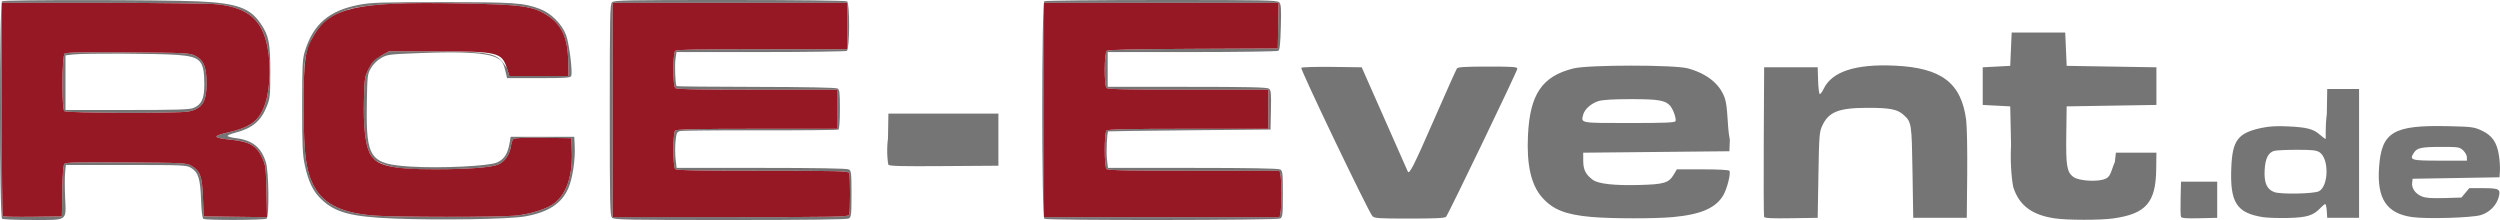
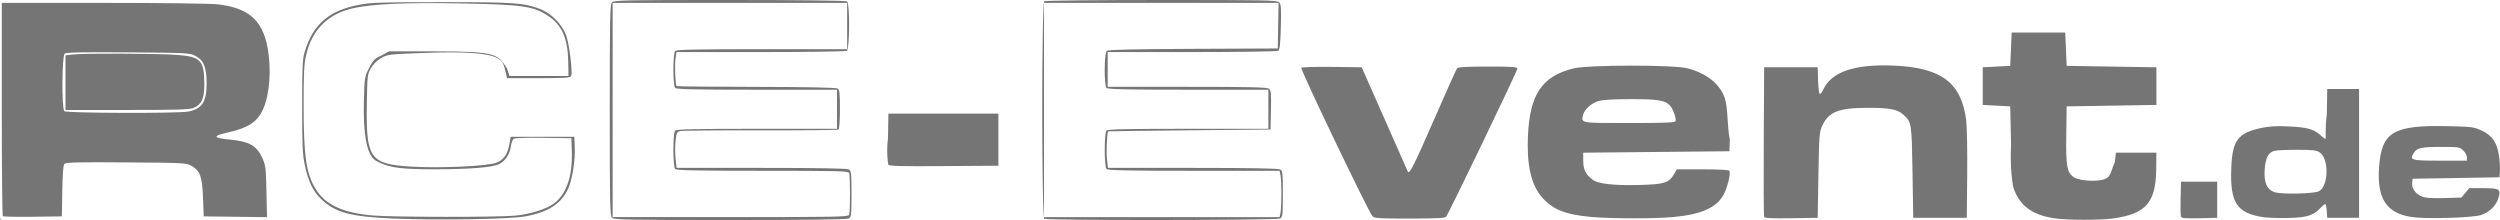
<svg xmlns="http://www.w3.org/2000/svg" xmlns:ns1="http://www.inkscape.org/namespaces/inkscape" xmlns:ns2="http://sodipodi.sourceforge.net/DTD/sodipodi-0.dtd" id="svg2" version="1.1" ns1:version="0.48.4 r9939" width="1727.102" height="151.988" ns2:docname="rce-längs.svg">
  <defs id="defs6" />
  <ns2:namedview pagecolor="#ffffff" bordercolor="#666666" borderopacity="1" objecttolerance="10" gridtolerance="10" guidetolerance="10" ns1:pageopacity="0" ns1:pageshadow="2" ns1:window-width="1920" ns1:window-height="1014" id="namedview4" showgrid="false" ns1:zoom="0.68779852" ns1:cx="1064.0549" ns1:cy="28.167266" ns1:window-x="0" ns1:window-y="27" ns1:window-maximized="1" ns1:current-layer="svg2" fit-margin-top="0" fit-margin-left="0" fit-margin-right="0" fit-margin-bottom="0" showborder="false" ns1:showpageshadow="false" />
  <g id="g3121" transform="translate(-107.297,316.883)">
    <g transform="translate(14.539,-447.806)" id="g3110">
-       <path ns1:connector-curvature="0" id="path3114" d="m 94.212,282.06 c -1.921,-1.219 -1.947,-149.07 -0.026,-150.288 1.716,-1.088 110.715,-1.017 135.315,0.088 26.64,1.197 35.906,4.461 43.266,15.24 5.726,8.386 6.735,13.387 6.721,33.307 -0.012,16.593 -0.198,18.462 -2.385,23.919 -4.224,10.542 -10.177,15.382 -22.852,18.585 -2.337,0.591 -4.25,1.454 -4.25,1.92 0,0.465 2.587,1.155 5.75,1.532 11.394,1.36 17.598,6.405 20.748,16.87 2.007,6.67 2.345,37.528 0.423,38.744 -1.722,1.09 -41.924,1.215 -43.622,0.136 -0.788,-0.501 -1.353,-5.064 -1.644,-13.262 -0.511,-14.411 -1.917,-18.913 -6.845,-21.918 -3.18,-1.939 -4.949,-2.018 -44.933,-2.022 l -41.623,-0.004 -0.508,5.25 c -0.279,2.888 -0.275,10.669 0.009,17.292 0.708,16.483 2.201,15.462 -22.578,15.443 -10.823,-0.008 -20.258,-0.383 -20.967,-0.833 z m 41.563,-19.079 c 0.175,-11.111 0.685,-17.921 1.406,-18.791 0.93,-1.121 8.552,-1.312 42.726,-1.073 39.751,0.278 41.747,0.381 45.058,2.326 6.123,3.597 7.461,7.258 8.031,21.965 l 0.504,13 21.862,0.27 21.862,0.27 -0.394,-17.77 c -0.367,-16.57 -0.569,-18.147 -2.984,-23.36 -3.851,-8.314 -8.802,-11.127 -21.846,-12.413 -12.352,-1.218 -12.79,-2.476 -1.739,-4.986 14.192,-3.223 20.326,-7.292 24.29,-16.113 4.557,-10.14 5.821,-28.049 3.016,-42.711 -3.612,-18.876 -13.314,-27.262 -34.33,-29.67 -5.017,-0.575 -38.646,-1.005 -78.987,-1.009 l -70.25,-0.008 0,73.333 c 0,40.333 0.309,73.642 0.687,74.02 0.378,0.378 9.715,0.565 20.75,0.417 l 20.063,-0.27 0.274,-17.427 z M 137.2,207.708 c -1.88,-1.88 -1.676,-38.16 0.224,-39.737 1.059,-0.879 12.263,-1.103 43.75,-0.872 39.982,0.292 42.547,0.42 46.326,2.31 5.93,2.965 7.94,7.754 7.973,19 0.038,12.91 -3.066,17.726 -12.615,19.571 -7.217,1.394 -84.236,1.151 -85.658,-0.271 z m 89.31,-2.24 c 5.592,-2.337 7.495,-6.589 7.41,-16.56 -0.139,-16.373 -2.52,-18.877 -19.078,-20.069 -13.56,-0.976 -64.162,-1.176 -71.592,-0.284 l -5.25,0.631 0,18.861 0,18.861 42.532,0 c 34.754,0 43.162,-0.263 45.978,-1.44 z M 365,281.916 c -29.843,-1.191 -40.808,-4.141 -50.536,-13.595 -5.554,-5.398 -8.733,-12.073 -11.152,-23.413 -1.535,-7.2 -1.813,-13.396 -1.813,-40.5 0,-28.234 0.216,-32.701 1.838,-37.957 5.857,-18.981 16.759,-28.3 37.744,-32.264 8.195,-1.548 15.582,-1.779 56.917,-1.779 50.035,0 56.417,0.439 67.696,4.659 7.724,2.89 15.247,10.401 18.128,18.099 2.159,5.77 4.624,25.411 3.543,28.229 -0.494,1.286 -3.853,1.513 -22.454,1.513 l -21.874,0 -0.609,-2.75 c -1.709,-7.72 -2.638,-9.316 -6.592,-11.333 -6.55,-3.342 -22.558,-4.383 -50.856,-3.309 -23.871,0.906 -24.637,1 -29.011,3.563 -2.768,1.622 -5.448,4.301 -6.981,6.981 -2.397,4.186 -2.501,5.118 -2.811,25.043 -0.579,37.241 2.171,41.143 30.24,42.899 20.728,1.297 53.99,-0.297 59.795,-2.864 4.875,-2.157 7.344,-6.022 8.62,-13.497 l 0.723,-4.233 21.972,0 21.972,0 0.307,6.5 c 0.453,9.579 -1.567,22.677 -4.513,29.262 -4.706,10.518 -13.801,16.396 -29.794,19.258 -10.891,1.949 -59.101,2.742 -90.5,1.488 z m 83.858,-2.029 c 10.754,-1.133 21.641,-4.597 26.792,-8.526 8.431,-6.431 12.657,-18.769 12.143,-35.454 l -0.293,-9.5 -19.371,-0.272 c -12.307,-0.173 -19.827,0.106 -20.62,0.765 -0.687,0.57 -1.488,2.818 -1.78,4.994 -0.726,5.416 -4.071,10.473 -8.232,12.448 -4.756,2.257 -20.189,3.493 -43.997,3.524 -22.173,0.029 -30.515,-0.932 -38.101,-4.388 -4.098,-1.867 -5.522,-3.195 -7.245,-6.754 -3.098,-6.4 -4.443,-18.835 -3.985,-36.84 0.385,-15.136 0.518,-15.985 3.39,-21.616 2.493,-4.888 3.632,-6.922 8.465,-8.861 l 5.476,-3 33,0 c 42.04,0 41.905,2.159 48.433,11.565 l 1.772,5.435 20.398,0 20.398,0 -0.176,-9.739 c -0.289,-16.01 -4.243,-25.223 -13.517,-31.502 -10.5,-7.109 -17.581,-8.106 -63.307,-8.92 -35.358,-0.629 -57.577,0.368 -70.976,3.185 -17.848,3.752 -29.088,14.693 -33.233,32.35 -1.494,6.362 -1.789,12.186 -1.782,35.126 0.011,35.116 1.815,47.323 8.571,58 6.761,10.685 18.985,16.207 39.654,17.914 14.203,1.173 87.151,1.222 98.124,0.066 z m 66.713,1.449 C 514.172,279.937 514,271.808 514,206.908 c 0,-64.9 0.172,-73.029 1.571,-74.429 1.403,-1.403 10.135,-1.57 81.25,-1.556 46.404,0.009 80.282,0.397 81.124,0.93 1.992,1.26 1.855,32.93 -0.148,34.201 -0.714,0.453 -27.483,0.83 -59.486,0.838 l -58.189,0.015 -0.689,4.594 c -0.67,4.468 -0.137,18.036 0.743,18.916 0.241,0.241 24.906,0.477 54.81,0.525 33.208,0.053 55.081,0.466 56.193,1.061 1.622,0.868 1.821,2.438 1.821,14.38 0,8.187 -0.404,13.656 -1.038,14.047 -0.571,0.353 -24.836,0.587 -53.922,0.52 -29.086,-0.067 -54.012,0.162 -55.392,0.508 -2.246,0.564 -2.579,1.291 -3.186,6.957 -0.373,3.48 -0.36,9.064 0.028,12.409 l 0.706,6.082 58.468,0 c 38.391,0 59.132,0.355 60.402,1.035 1.788,0.957 1.934,2.239 1.934,16.965 0,14.726 -0.146,16.008 -1.934,16.965 -1.287,0.689 -28.699,1.035 -81.929,1.035 -71.389,0 -80.163,-0.169 -81.566,-1.571 z m 163.822,-2.01 c 0.79,-2.06 0.79,-26.777 0,-28.836 -0.544,-1.418 -6.746,-1.582 -59.8,-1.582 -44.706,0 -59.487,-0.294 -60.393,-1.2 -1.659,-1.659 -1.659,-24.941 0,-26.6 0.904,-0.904 14.822,-1.2 56.5,-1.2 l 55.3,0 0,-13.5 0,-13.5 -55.3,0 c -41.678,0 -55.596,-0.296 -56.5,-1.2 -1.655,-1.655 -1.655,-23.945 0,-25.6 0.906,-0.906 15.6,-1.2 60,-1.2 l 58.8,0 0,-16 0,-16 -81,0 -81,0 0,74 0,74 81.393,0 c 73.297,0 81.453,-0.157 82,-1.582 z m 134.823,2.718 c -1.905,-1.182 -1.922,-149.072 -0.017,-150.28 0.716,-0.454 37.156,-0.832 80.98,-0.84 71.382,-0.014 79.844,0.15 81.263,1.569 1.347,1.347 1.522,3.906 1.172,17.129 -0.308,11.607 -0.754,15.762 -1.762,16.401 -0.743,0.471 -27.563,0.863 -59.6,0.871 l -58.25,0.015 0,12 0,12 54.809,0 c 42.478,0 55.196,0.283 56.531,1.259 1.508,1.102 1.687,2.937 1.441,14.75 l -0.281,13.491 -56,0.521 c -30.8,0.287 -56.077,0.624 -56.17,0.75 -0.819,1.1 -1.398,14.327 -0.839,19.147 l 0.706,6.082 58.468,0 c 38.391,0 59.132,0.355 60.402,1.035 1.788,0.957 1.934,2.239 1.934,16.965 0,14.799 -0.139,16.004 -1.96,16.979 -2.341,1.253 -160.81,1.406 -162.824,0.157 z M 977.375,277.783 c 0.344,-1.719 0.625,-7.513 0.625,-12.875 0,-5.362 -0.281,-11.156 -0.625,-12.875 l -0.625,-3.125 -59.175,0 c -44.692,0 -59.469,-0.294 -60.375,-1.2 -1.659,-1.659 -1.659,-24.941 0,-26.6 0.904,-0.904 14.822,-1.2 56.5,-1.2 l 55.3,0 0,-13.5 0,-13.5 -55.3,0 c -41.678,0 -55.596,-0.296 -56.5,-1.2 -1.774,-1.774 -1.649,-24.182 0.143,-25.669 0.945,-0.784 18.637,-1.191 59.75,-1.372 l 58.407,-0.258 0.275,-15.75 0.275,-15.75 -81.025,0 -81.025,0 0,74 0,74 81.375,0 81.375,0 z m 535.125,4.025 c -15.71,-2.243 -24.551,-8.728 -28.717,-21.065 -0.653,-1.934 -2.528,-14.484 -1.704,-29.834 l -0.578,-26.5 -9.5,-0.5 -9.5,-0.5 0,-13 0,-13 9.5,-0.5 9.5,-0.5 0.5,-11.5 0.5,-11.5 18.5,0 18.5,0 0.5,11.5 0.5,11.5 31,0.5 31,0.5 0,13 0,13 -31,0.5 -31,0.5 -0.271,19.608 c -0.298,21.589 0.418,25.826 4.929,29.173 3.312,2.458 14.526,3.433 20.594,1.791 5.378,-1.455 4.872,-4.756 8.047,-12.222 l 0.7,-6.35 14,0 14,0 -0.142,11.5 c -0.285,23.003 -7.101,30.772 -29.763,33.924 -8.93,1.242 -31.32,1.229 -40.094,-0.024 z m -471.669,-1.65 c -3.018,-3.571 -49.968,-101.513 -49.086,-102.395 0.493,-0.493 10.087,-0.762 21.32,-0.626 l 20.423,0.271 15.693,35.5 c 8.631,19.525 15.892,35.95 16.136,36.5 1.033,2.329 4.109,-3.755 18.199,-36 8.171,-18.7 15.278,-34.562 15.793,-35.25 0.695,-0.928 6.177,-1.25 21.313,-1.25 17.472,0 20.378,0.214 20.378,1.504 0,1.561 -47.404,100.038 -49.218,102.246 -0.77,0.937 -7.086,1.25 -25.25,1.25 -21.839,0 -24.368,-0.172 -25.701,-1.75 z m 151.313,0.643 c -17.83,-1.585 -26.602,-5.062 -34.012,-13.48 -7.634,-8.673 -10.766,-22.402 -9.789,-42.913 1.355,-28.442 9.752,-40.801 31.398,-46.215 10.258,-2.566 69.882,-2.58 79.154,-0.018 13.109,3.621 21.903,10.676 25.355,20.342 2.377,6.656 1.551,19.431 3.555,28.891 l -0.305,8 -50.5,0.5 -50.5,0.5 0.023,5.708 c 0.025,6.064 1.696,9.373 6.57,13.013 3.755,2.803 14.55,4.024 31.806,3.595 17.58,-0.436 20.741,-1.397 24.269,-7.378 l 2.029,-3.438 17.842,0 c 10.985,0 18.083,0.39 18.469,1.014 1.061,1.717 -1.555,12.247 -4.167,16.778 -5.127,8.89 -15.506,13.416 -34.842,15.194 -12.703,1.168 -42.723,1.119 -56.356,-0.093 z m 58.139,-66.19 c 0.671,-1.748 -1.684,-8.383 -3.81,-10.731 -3.322,-3.67 -8.162,-4.472 -26.974,-4.467 -12.056,0.003 -19.456,0.443 -22.408,1.331 -5.027,1.512 -9.681,5.679 -10.649,9.534 -1.451,5.783 -2.314,5.63 31.918,5.63 24.827,0 31.529,-0.272 31.922,-1.297 z m 61.183,66.07 c -0.268,-0.7 -0.37,-24.223 -0.227,-52.273 l 0.26,-51 18.5,0 18.5,0 0.287,9.25 c 0.158,5.088 0.7,9.25 1.203,9.25 0.504,0 1.669,-1.587 2.589,-3.526 5.688,-11.986 21.917,-17.335 48.92,-16.121 32.514,1.462 46.204,11.828 49.581,37.545 0.549,4.181 0.868,21.102 0.709,37.602 l -0.29,30 -18.5,0 -18.5,0 -0.5,-31.5 c -0.538,-33.902 -0.652,-34.636 -6.155,-39.627 -4.263,-3.867 -9.414,-4.874 -24.845,-4.86 -20.042,0.019 -26.906,2.727 -31.369,12.378 -1.98,4.281 -2.167,6.705 -2.631,34.108 l -0.5,29.5 -18.273,0.273 c -14.071,0.21 -18.385,-0.02 -18.76,-1 z m 287.979,-0.053 c -0.283,-0.738 -0.387,-6.49 -0.231,-12.781 l 0.284,-11.439 12.5,0 12.5,0 0,12.5 0,12.5 -12.27,0.281 c -9.541,0.218 -12.384,-0.018 -12.784,-1.061 z m 56.702,0.315 c -18.264,-2.871 -22.907,-10.116 -21.919,-34.201 0.78,-19.017 4.569,-23.983 20.96,-27.472 5.258,-1.119 10.401,-1.408 18.312,-1.028 13.044,0.627 17.406,1.766 21.909,5.721 1.845,1.62 3.622,2.945 3.949,2.945 0.327,0 -0.372,-7.843 0.868,-17.25 l 0.274,-17.25 11,0 11,0 0,44.5 0,44.5 -11,0 -11,0 -0.305,-4.75 c -0.168,-2.612 -0.652,-4.75 -1.076,-4.75 -0.424,0 -1.862,1.169 -3.195,2.597 -4.952,5.305 -9.393,6.691 -22.424,6.997 -6.6,0.155 -14.409,-0.097 -17.352,-0.56 z m 38.687,-17.917 c 6.698,-3.669 6.987,-22.566 0.411,-26.877 -2.18,-1.429 -4.987,-1.741 -15.7,-1.741 -7.175,0 -14.228,0.332 -15.673,0.738 -4.094,1.15 -6.148,5.269 -6.599,13.227 -0.5,8.836 1.519,13.424 6.726,15.286 4.576,1.636 27.552,1.164 30.835,-0.634 z m 64.457,17.884 c -17.749,-2.492 -24.52,-12.614 -22.985,-34.362 1.731,-24.531 9.723,-29.306 47.64,-28.465 16.414,0.364 17.922,0.56 23.231,3.019 7.218,3.343 10.532,8.085 11.931,17.074 0.559,3.592 0.876,8.488 0.704,10.882 l -0.312,4.351 -30,0.5 -30,0.5 -0.323,2.815 c -0.434,3.79 2.201,7.528 6.606,9.368 2.747,1.148 6.518,1.392 15.534,1.164 l 11.906,-0.352 2.711,-3.248 2.711,-3.248 9.555,0 c 11.152,0 12.282,0.669 10.715,6.344 -1.562,5.659 -6.288,10.38 -12.26,12.247 -6.051,1.892 -37.308,2.823 -47.364,1.412 z M 1797,239.582 c 0,-1.279 -1.161,-3.417 -2.581,-4.75 -2.439,-2.292 -3.247,-2.424 -14.75,-2.424 -14.099,0 -17.041,0.612 -19.267,4.008 -3.36,5.128 -2.164,5.492 18.066,5.492 l 18.531,0 z m -1090.552,5.051 c -0.274,-0.714 -1.464,-9.014 -0.223,-18.262 l 0.275,-16.963 38,0 38,0 0,18 0,18 -37.777,0.262 c -30.244,0.21 -37.876,0.003 -38.275,-1.037 z" style="fill:#767575" ns2:nodetypes="csssssssssssssscscccccsssscccsssssssscssscccssssssssssscccssssssssssssscssssssssscccsssscsscsssssssssscsscccssssssssccssssssscscsssssssscsssssssssssscccsssscccccccssssssscscccscscscscscscscsccsssscccsscscccccccccccsscccccccccccccccccccsssscccssccscscscscssssscssssssccccssscscsscccccscsccsccccscssscccssssscsccscccccsccsssscssccccccccssssccssssccssssccccccscccscsccssssscscscccccsc" />
-       <path ns1:connector-curvature="0" id="path3112" d="M 94.687,280.261 C 94.309,279.884 94,246.575 94,206.241 l 0,-73.333 70.25,0.008 c 40.341,0.005 73.97,0.434 78.987,1.009 21.016,2.408 30.718,10.794 34.33,29.67 2.805,14.661 1.541,32.571 -3.016,42.711 -3.964,8.821 -10.098,12.89 -24.29,16.113 -11.051,2.51 -10.613,3.768 1.739,4.986 13.044,1.286 17.995,4.099 21.846,12.413 2.415,5.213 2.616,6.79 2.984,23.36 l 0.394,17.77 -21.862,-0.27 -21.862,-0.27 -0.504,-13 c -0.57,-14.707 -1.909,-18.368 -8.031,-21.965 -3.311,-1.945 -5.307,-2.048 -45.058,-2.326 -34.174,-0.239 -41.796,-0.048 -42.726,1.073 -0.722,0.87 -1.231,7.68 -1.406,18.791 l -0.274,17.427 -20.063,0.27 c -11.035,0.149 -20.372,-0.039 -20.75,-0.417 z m 128.171,-72.282 c 9.549,-1.845 12.653,-6.661 12.615,-19.571 -0.034,-11.246 -2.043,-16.035 -7.973,-19 -3.779,-1.889 -6.344,-2.017 -46.326,-2.31 -31.487,-0.23 -42.691,-0.007 -43.75,0.872 -1.9,1.577 -2.105,37.857 -0.224,39.737 1.422,1.422 78.441,1.665 85.658,0.271 z m 127.876,71.843 c -20.669,-1.707 -32.892,-7.229 -39.654,-17.914 -6.756,-10.677 -8.56,-22.884 -8.571,-58 -0.01,-31.459 1.011,-38.465 7.081,-48.626 11.461,-19.186 29.771,-23.264 98.91,-22.035 45.726,0.813 52.807,1.811 63.307,8.92 9.275,6.279 13.228,15.493 13.517,31.502 l 0.176,9.739 -20.398,0 -20.398,0 -1.772,-5.435 C 439.384,167.087 436.54,166.408 394.5,166.408 l -33,0 -5.476,3 c -4.567,2.502 -5.973,3.973 -8.465,8.861 -2.871,5.631 -3.004,6.48 -3.39,21.616 -0.458,18.005 0.887,30.441 3.985,36.84 4.179,8.634 14.549,11.181 45.346,11.141 23.808,-0.031 39.241,-1.267 43.997,-3.524 4.161,-1.975 7.505,-7.032 8.232,-12.448 0.292,-2.176 1.093,-4.424 1.78,-4.994 0.794,-0.659 8.314,-0.938 20.62,-0.765 l 19.371,0.272 0.293,9.5 c 0.514,16.684 -3.712,29.023 -12.143,35.454 -5.151,3.929 -16.038,7.393 -26.792,8.526 -10.973,1.156 -83.922,1.107 -98.124,-0.066 z M 516,206.908 l 0,-74 81,0 81,0 0,16 0,16 -58.8,0 c -44.4,0 -59.094,0.294 -60,1.2 -1.655,1.655 -1.655,23.945 0,25.6 0.904,0.904 14.822,1.2 56.5,1.2 l 55.3,0 0,13.5 0,13.5 -55.3,0 c -41.678,0 -55.596,0.296 -56.5,1.2 -1.659,1.659 -1.659,24.941 0,26.6 0.906,0.906 15.687,1.2 60.393,1.2 53.054,0 59.256,0.164 59.8,1.582 0.79,2.06 0.79,26.777 0,28.836 -0.547,1.424 -8.703,1.582 -82,1.582 l -81.393,0 z m 298,0 0,-74 81.025,0 81.025,0 -0.275,15.75 -0.275,15.75 -58.407,0.258 c -41.113,0.182 -58.805,0.588 -59.75,1.372 -1.792,1.487 -1.917,23.895 -0.143,25.669 0.904,0.904 14.822,1.2 56.5,1.2 l 55.3,0 0,13.5 0,13.5 -55.3,0 c -41.678,0 -55.596,0.296 -56.5,1.2 -1.659,1.659 -1.659,24.941 0,26.6 0.906,0.906 15.683,1.2 60.375,1.2 l 59.175,0 0.625,3.125 c 0.344,1.719 0.625,7.513 0.625,12.875 0,5.362 -0.281,11.156 -0.625,12.875 l -0.625,3.125 -81.375,0 -81.375,0 z" style="fill:#961824" ns2:nodetypes="csccssssssscccssssscscsssscsssscsssscccsscssssssssscssssccccccsssscccsssssssccccccccscsscccssssccsccccc" />
+       <path ns1:connector-curvature="0" id="path3114" d="m 94.212,282.06 l -41.623,-0.004 -0.508,5.25 c -0.279,2.888 -0.275,10.669 0.009,17.292 0.708,16.483 2.201,15.462 -22.578,15.443 -10.823,-0.008 -20.258,-0.383 -20.967,-0.833 z m 41.563,-19.079 c 0.175,-11.111 0.685,-17.921 1.406,-18.791 0.93,-1.121 8.552,-1.312 42.726,-1.073 39.751,0.278 41.747,0.381 45.058,2.326 6.123,3.597 7.461,7.258 8.031,21.965 l 0.504,13 21.862,0.27 21.862,0.27 -0.394,-17.77 c -0.367,-16.57 -0.569,-18.147 -2.984,-23.36 -3.851,-8.314 -8.802,-11.127 -21.846,-12.413 -12.352,-1.218 -12.79,-2.476 -1.739,-4.986 14.192,-3.223 20.326,-7.292 24.29,-16.113 4.557,-10.14 5.821,-28.049 3.016,-42.711 -3.612,-18.876 -13.314,-27.262 -34.33,-29.67 -5.017,-0.575 -38.646,-1.005 -78.987,-1.009 l -70.25,-0.008 0,73.333 c 0,40.333 0.309,73.642 0.687,74.02 0.378,0.378 9.715,0.565 20.75,0.417 l 20.063,-0.27 0.274,-17.427 z M 137.2,207.708 c -1.88,-1.88 -1.676,-38.16 0.224,-39.737 1.059,-0.879 12.263,-1.103 43.75,-0.872 39.982,0.292 42.547,0.42 46.326,2.31 5.93,2.965 7.94,7.754 7.973,19 0.038,12.91 -3.066,17.726 -12.615,19.571 -7.217,1.394 -84.236,1.151 -85.658,-0.271 z m 89.31,-2.24 c 5.592,-2.337 7.495,-6.589 7.41,-16.56 -0.139,-16.373 -2.52,-18.877 -19.078,-20.069 -13.56,-0.976 -64.162,-1.176 -71.592,-0.284 l -5.25,0.631 0,18.861 0,18.861 42.532,0 c 34.754,0 43.162,-0.263 45.978,-1.44 z M 365,281.916 c -29.843,-1.191 -40.808,-4.141 -50.536,-13.595 -5.554,-5.398 -8.733,-12.073 -11.152,-23.413 -1.535,-7.2 -1.813,-13.396 -1.813,-40.5 0,-28.234 0.216,-32.701 1.838,-37.957 5.857,-18.981 16.759,-28.3 37.744,-32.264 8.195,-1.548 15.582,-1.779 56.917,-1.779 50.035,0 56.417,0.439 67.696,4.659 7.724,2.89 15.247,10.401 18.128,18.099 2.159,5.77 4.624,25.411 3.543,28.229 -0.494,1.286 -3.853,1.513 -22.454,1.513 l -21.874,0 -0.609,-2.75 c -1.709,-7.72 -2.638,-9.316 -6.592,-11.333 -6.55,-3.342 -22.558,-4.383 -50.856,-3.309 -23.871,0.906 -24.637,1 -29.011,3.563 -2.768,1.622 -5.448,4.301 -6.981,6.981 -2.397,4.186 -2.501,5.118 -2.811,25.043 -0.579,37.241 2.171,41.143 30.24,42.899 20.728,1.297 53.99,-0.297 59.795,-2.864 4.875,-2.157 7.344,-6.022 8.62,-13.497 l 0.723,-4.233 21.972,0 21.972,0 0.307,6.5 c 0.453,9.579 -1.567,22.677 -4.513,29.262 -4.706,10.518 -13.801,16.396 -29.794,19.258 -10.891,1.949 -59.101,2.742 -90.5,1.488 z m 83.858,-2.029 c 10.754,-1.133 21.641,-4.597 26.792,-8.526 8.431,-6.431 12.657,-18.769 12.143,-35.454 l -0.293,-9.5 -19.371,-0.272 c -12.307,-0.173 -19.827,0.106 -20.62,0.765 -0.687,0.57 -1.488,2.818 -1.78,4.994 -0.726,5.416 -4.071,10.473 -8.232,12.448 -4.756,2.257 -20.189,3.493 -43.997,3.524 -22.173,0.029 -30.515,-0.932 -38.101,-4.388 -4.098,-1.867 -5.522,-3.195 -7.245,-6.754 -3.098,-6.4 -4.443,-18.835 -3.985,-36.84 0.385,-15.136 0.518,-15.985 3.39,-21.616 2.493,-4.888 3.632,-6.922 8.465,-8.861 l 5.476,-3 33,0 c 42.04,0 41.905,2.159 48.433,11.565 l 1.772,5.435 20.398,0 20.398,0 -0.176,-9.739 c -0.289,-16.01 -4.243,-25.223 -13.517,-31.502 -10.5,-7.109 -17.581,-8.106 -63.307,-8.92 -35.358,-0.629 -57.577,0.368 -70.976,3.185 -17.848,3.752 -29.088,14.693 -33.233,32.35 -1.494,6.362 -1.789,12.186 -1.782,35.126 0.011,35.116 1.815,47.323 8.571,58 6.761,10.685 18.985,16.207 39.654,17.914 14.203,1.173 87.151,1.222 98.124,0.066 z m 66.713,1.449 C 514.172,279.937 514,271.808 514,206.908 c 0,-64.9 0.172,-73.029 1.571,-74.429 1.403,-1.403 10.135,-1.57 81.25,-1.556 46.404,0.009 80.282,0.397 81.124,0.93 1.992,1.26 1.855,32.93 -0.148,34.201 -0.714,0.453 -27.483,0.83 -59.486,0.838 l -58.189,0.015 -0.689,4.594 c -0.67,4.468 -0.137,18.036 0.743,18.916 0.241,0.241 24.906,0.477 54.81,0.525 33.208,0.053 55.081,0.466 56.193,1.061 1.622,0.868 1.821,2.438 1.821,14.38 0,8.187 -0.404,13.656 -1.038,14.047 -0.571,0.353 -24.836,0.587 -53.922,0.52 -29.086,-0.067 -54.012,0.162 -55.392,0.508 -2.246,0.564 -2.579,1.291 -3.186,6.957 -0.373,3.48 -0.36,9.064 0.028,12.409 l 0.706,6.082 58.468,0 c 38.391,0 59.132,0.355 60.402,1.035 1.788,0.957 1.934,2.239 1.934,16.965 0,14.726 -0.146,16.008 -1.934,16.965 -1.287,0.689 -28.699,1.035 -81.929,1.035 -71.389,0 -80.163,-0.169 -81.566,-1.571 z m 163.822,-2.01 c 0.79,-2.06 0.79,-26.777 0,-28.836 -0.544,-1.418 -6.746,-1.582 -59.8,-1.582 -44.706,0 -59.487,-0.294 -60.393,-1.2 -1.659,-1.659 -1.659,-24.941 0,-26.6 0.904,-0.904 14.822,-1.2 56.5,-1.2 l 55.3,0 0,-13.5 0,-13.5 -55.3,0 c -41.678,0 -55.596,-0.296 -56.5,-1.2 -1.655,-1.655 -1.655,-23.945 0,-25.6 0.906,-0.906 15.6,-1.2 60,-1.2 l 58.8,0 0,-16 0,-16 -81,0 -81,0 0,74 0,74 81.393,0 c 73.297,0 81.453,-0.157 82,-1.582 z m 134.823,2.718 c -1.905,-1.182 -1.922,-149.072 -0.017,-150.28 0.716,-0.454 37.156,-0.832 80.98,-0.84 71.382,-0.014 79.844,0.15 81.263,1.569 1.347,1.347 1.522,3.906 1.172,17.129 -0.308,11.607 -0.754,15.762 -1.762,16.401 -0.743,0.471 -27.563,0.863 -59.6,0.871 l -58.25,0.015 0,12 0,12 54.809,0 c 42.478,0 55.196,0.283 56.531,1.259 1.508,1.102 1.687,2.937 1.441,14.75 l -0.281,13.491 -56,0.521 c -30.8,0.287 -56.077,0.624 -56.17,0.75 -0.819,1.1 -1.398,14.327 -0.839,19.147 l 0.706,6.082 58.468,0 c 38.391,0 59.132,0.355 60.402,1.035 1.788,0.957 1.934,2.239 1.934,16.965 0,14.799 -0.139,16.004 -1.96,16.979 -2.341,1.253 -160.81,1.406 -162.824,0.157 z M 977.375,277.783 c 0.344,-1.719 0.625,-7.513 0.625,-12.875 0,-5.362 -0.281,-11.156 -0.625,-12.875 l -0.625,-3.125 -59.175,0 c -44.692,0 -59.469,-0.294 -60.375,-1.2 -1.659,-1.659 -1.659,-24.941 0,-26.6 0.904,-0.904 14.822,-1.2 56.5,-1.2 l 55.3,0 0,-13.5 0,-13.5 -55.3,0 c -41.678,0 -55.596,-0.296 -56.5,-1.2 -1.774,-1.774 -1.649,-24.182 0.143,-25.669 0.945,-0.784 18.637,-1.191 59.75,-1.372 l 58.407,-0.258 0.275,-15.75 0.275,-15.75 -81.025,0 -81.025,0 0,74 0,74 81.375,0 81.375,0 z m 535.125,4.025 c -15.71,-2.243 -24.551,-8.728 -28.717,-21.065 -0.653,-1.934 -2.528,-14.484 -1.704,-29.834 l -0.578,-26.5 -9.5,-0.5 -9.5,-0.5 0,-13 0,-13 9.5,-0.5 9.5,-0.5 0.5,-11.5 0.5,-11.5 18.5,0 18.5,0 0.5,11.5 0.5,11.5 31,0.5 31,0.5 0,13 0,13 -31,0.5 -31,0.5 -0.271,19.608 c -0.298,21.589 0.418,25.826 4.929,29.173 3.312,2.458 14.526,3.433 20.594,1.791 5.378,-1.455 4.872,-4.756 8.047,-12.222 l 0.7,-6.35 14,0 14,0 -0.142,11.5 c -0.285,23.003 -7.101,30.772 -29.763,33.924 -8.93,1.242 -31.32,1.229 -40.094,-0.024 z m -471.669,-1.65 c -3.018,-3.571 -49.968,-101.513 -49.086,-102.395 0.493,-0.493 10.087,-0.762 21.32,-0.626 l 20.423,0.271 15.693,35.5 c 8.631,19.525 15.892,35.95 16.136,36.5 1.033,2.329 4.109,-3.755 18.199,-36 8.171,-18.7 15.278,-34.562 15.793,-35.25 0.695,-0.928 6.177,-1.25 21.313,-1.25 17.472,0 20.378,0.214 20.378,1.504 0,1.561 -47.404,100.038 -49.218,102.246 -0.77,0.937 -7.086,1.25 -25.25,1.25 -21.839,0 -24.368,-0.172 -25.701,-1.75 z m 151.313,0.643 c -17.83,-1.585 -26.602,-5.062 -34.012,-13.48 -7.634,-8.673 -10.766,-22.402 -9.789,-42.913 1.355,-28.442 9.752,-40.801 31.398,-46.215 10.258,-2.566 69.882,-2.58 79.154,-0.018 13.109,3.621 21.903,10.676 25.355,20.342 2.377,6.656 1.551,19.431 3.555,28.891 l -0.305,8 -50.5,0.5 -50.5,0.5 0.023,5.708 c 0.025,6.064 1.696,9.373 6.57,13.013 3.755,2.803 14.55,4.024 31.806,3.595 17.58,-0.436 20.741,-1.397 24.269,-7.378 l 2.029,-3.438 17.842,0 c 10.985,0 18.083,0.39 18.469,1.014 1.061,1.717 -1.555,12.247 -4.167,16.778 -5.127,8.89 -15.506,13.416 -34.842,15.194 -12.703,1.168 -42.723,1.119 -56.356,-0.093 z m 58.139,-66.19 c 0.671,-1.748 -1.684,-8.383 -3.81,-10.731 -3.322,-3.67 -8.162,-4.472 -26.974,-4.467 -12.056,0.003 -19.456,0.443 -22.408,1.331 -5.027,1.512 -9.681,5.679 -10.649,9.534 -1.451,5.783 -2.314,5.63 31.918,5.63 24.827,0 31.529,-0.272 31.922,-1.297 z m 61.183,66.07 c -0.268,-0.7 -0.37,-24.223 -0.227,-52.273 l 0.26,-51 18.5,0 18.5,0 0.287,9.25 c 0.158,5.088 0.7,9.25 1.203,9.25 0.504,0 1.669,-1.587 2.589,-3.526 5.688,-11.986 21.917,-17.335 48.92,-16.121 32.514,1.462 46.204,11.828 49.581,37.545 0.549,4.181 0.868,21.102 0.709,37.602 l -0.29,30 -18.5,0 -18.5,0 -0.5,-31.5 c -0.538,-33.902 -0.652,-34.636 -6.155,-39.627 -4.263,-3.867 -9.414,-4.874 -24.845,-4.86 -20.042,0.019 -26.906,2.727 -31.369,12.378 -1.98,4.281 -2.167,6.705 -2.631,34.108 l -0.5,29.5 -18.273,0.273 c -14.071,0.21 -18.385,-0.02 -18.76,-1 z m 287.979,-0.053 c -0.283,-0.738 -0.387,-6.49 -0.231,-12.781 l 0.284,-11.439 12.5,0 12.5,0 0,12.5 0,12.5 -12.27,0.281 c -9.541,0.218 -12.384,-0.018 -12.784,-1.061 z m 56.702,0.315 c -18.264,-2.871 -22.907,-10.116 -21.919,-34.201 0.78,-19.017 4.569,-23.983 20.96,-27.472 5.258,-1.119 10.401,-1.408 18.312,-1.028 13.044,0.627 17.406,1.766 21.909,5.721 1.845,1.62 3.622,2.945 3.949,2.945 0.327,0 -0.372,-7.843 0.868,-17.25 l 0.274,-17.25 11,0 11,0 0,44.5 0,44.5 -11,0 -11,0 -0.305,-4.75 c -0.168,-2.612 -0.652,-4.75 -1.076,-4.75 -0.424,0 -1.862,1.169 -3.195,2.597 -4.952,5.305 -9.393,6.691 -22.424,6.997 -6.6,0.155 -14.409,-0.097 -17.352,-0.56 z m 38.687,-17.917 c 6.698,-3.669 6.987,-22.566 0.411,-26.877 -2.18,-1.429 -4.987,-1.741 -15.7,-1.741 -7.175,0 -14.228,0.332 -15.673,0.738 -4.094,1.15 -6.148,5.269 -6.599,13.227 -0.5,8.836 1.519,13.424 6.726,15.286 4.576,1.636 27.552,1.164 30.835,-0.634 z m 64.457,17.884 c -17.749,-2.492 -24.52,-12.614 -22.985,-34.362 1.731,-24.531 9.723,-29.306 47.64,-28.465 16.414,0.364 17.922,0.56 23.231,3.019 7.218,3.343 10.532,8.085 11.931,17.074 0.559,3.592 0.876,8.488 0.704,10.882 l -0.312,4.351 -30,0.5 -30,0.5 -0.323,2.815 c -0.434,3.79 2.201,7.528 6.606,9.368 2.747,1.148 6.518,1.392 15.534,1.164 l 11.906,-0.352 2.711,-3.248 2.711,-3.248 9.555,0 c 11.152,0 12.282,0.669 10.715,6.344 -1.562,5.659 -6.288,10.38 -12.26,12.247 -6.051,1.892 -37.308,2.823 -47.364,1.412 z M 1797,239.582 c 0,-1.279 -1.161,-3.417 -2.581,-4.75 -2.439,-2.292 -3.247,-2.424 -14.75,-2.424 -14.099,0 -17.041,0.612 -19.267,4.008 -3.36,5.128 -2.164,5.492 18.066,5.492 l 18.531,0 z m -1090.552,5.051 c -0.274,-0.714 -1.464,-9.014 -0.223,-18.262 l 0.275,-16.963 38,0 38,0 0,18 0,18 -37.777,0.262 c -30.244,0.21 -37.876,0.003 -38.275,-1.037 z" style="fill:#767575" ns2:nodetypes="csssssssssssssscscccccsssscccsssssssscssscccssssssssssscccssssssssssssscssssssssscccsssscsscsssssssssscsscccssssssssccssssssscscsssssssscsssssssssssscccsssscccccccssssssscscccscscscscscscscsccsssscccsscscccccccccccsscccccccccccccccccccsssscccssccscscscscssssscssssssccccssscscsscccccscsccsccccscssscccssssscsccscccccsccsssscssccccccccssssccssssccssssccccccscccscsccssssscscscccccsc" />
    </g>
  </g>
</svg>